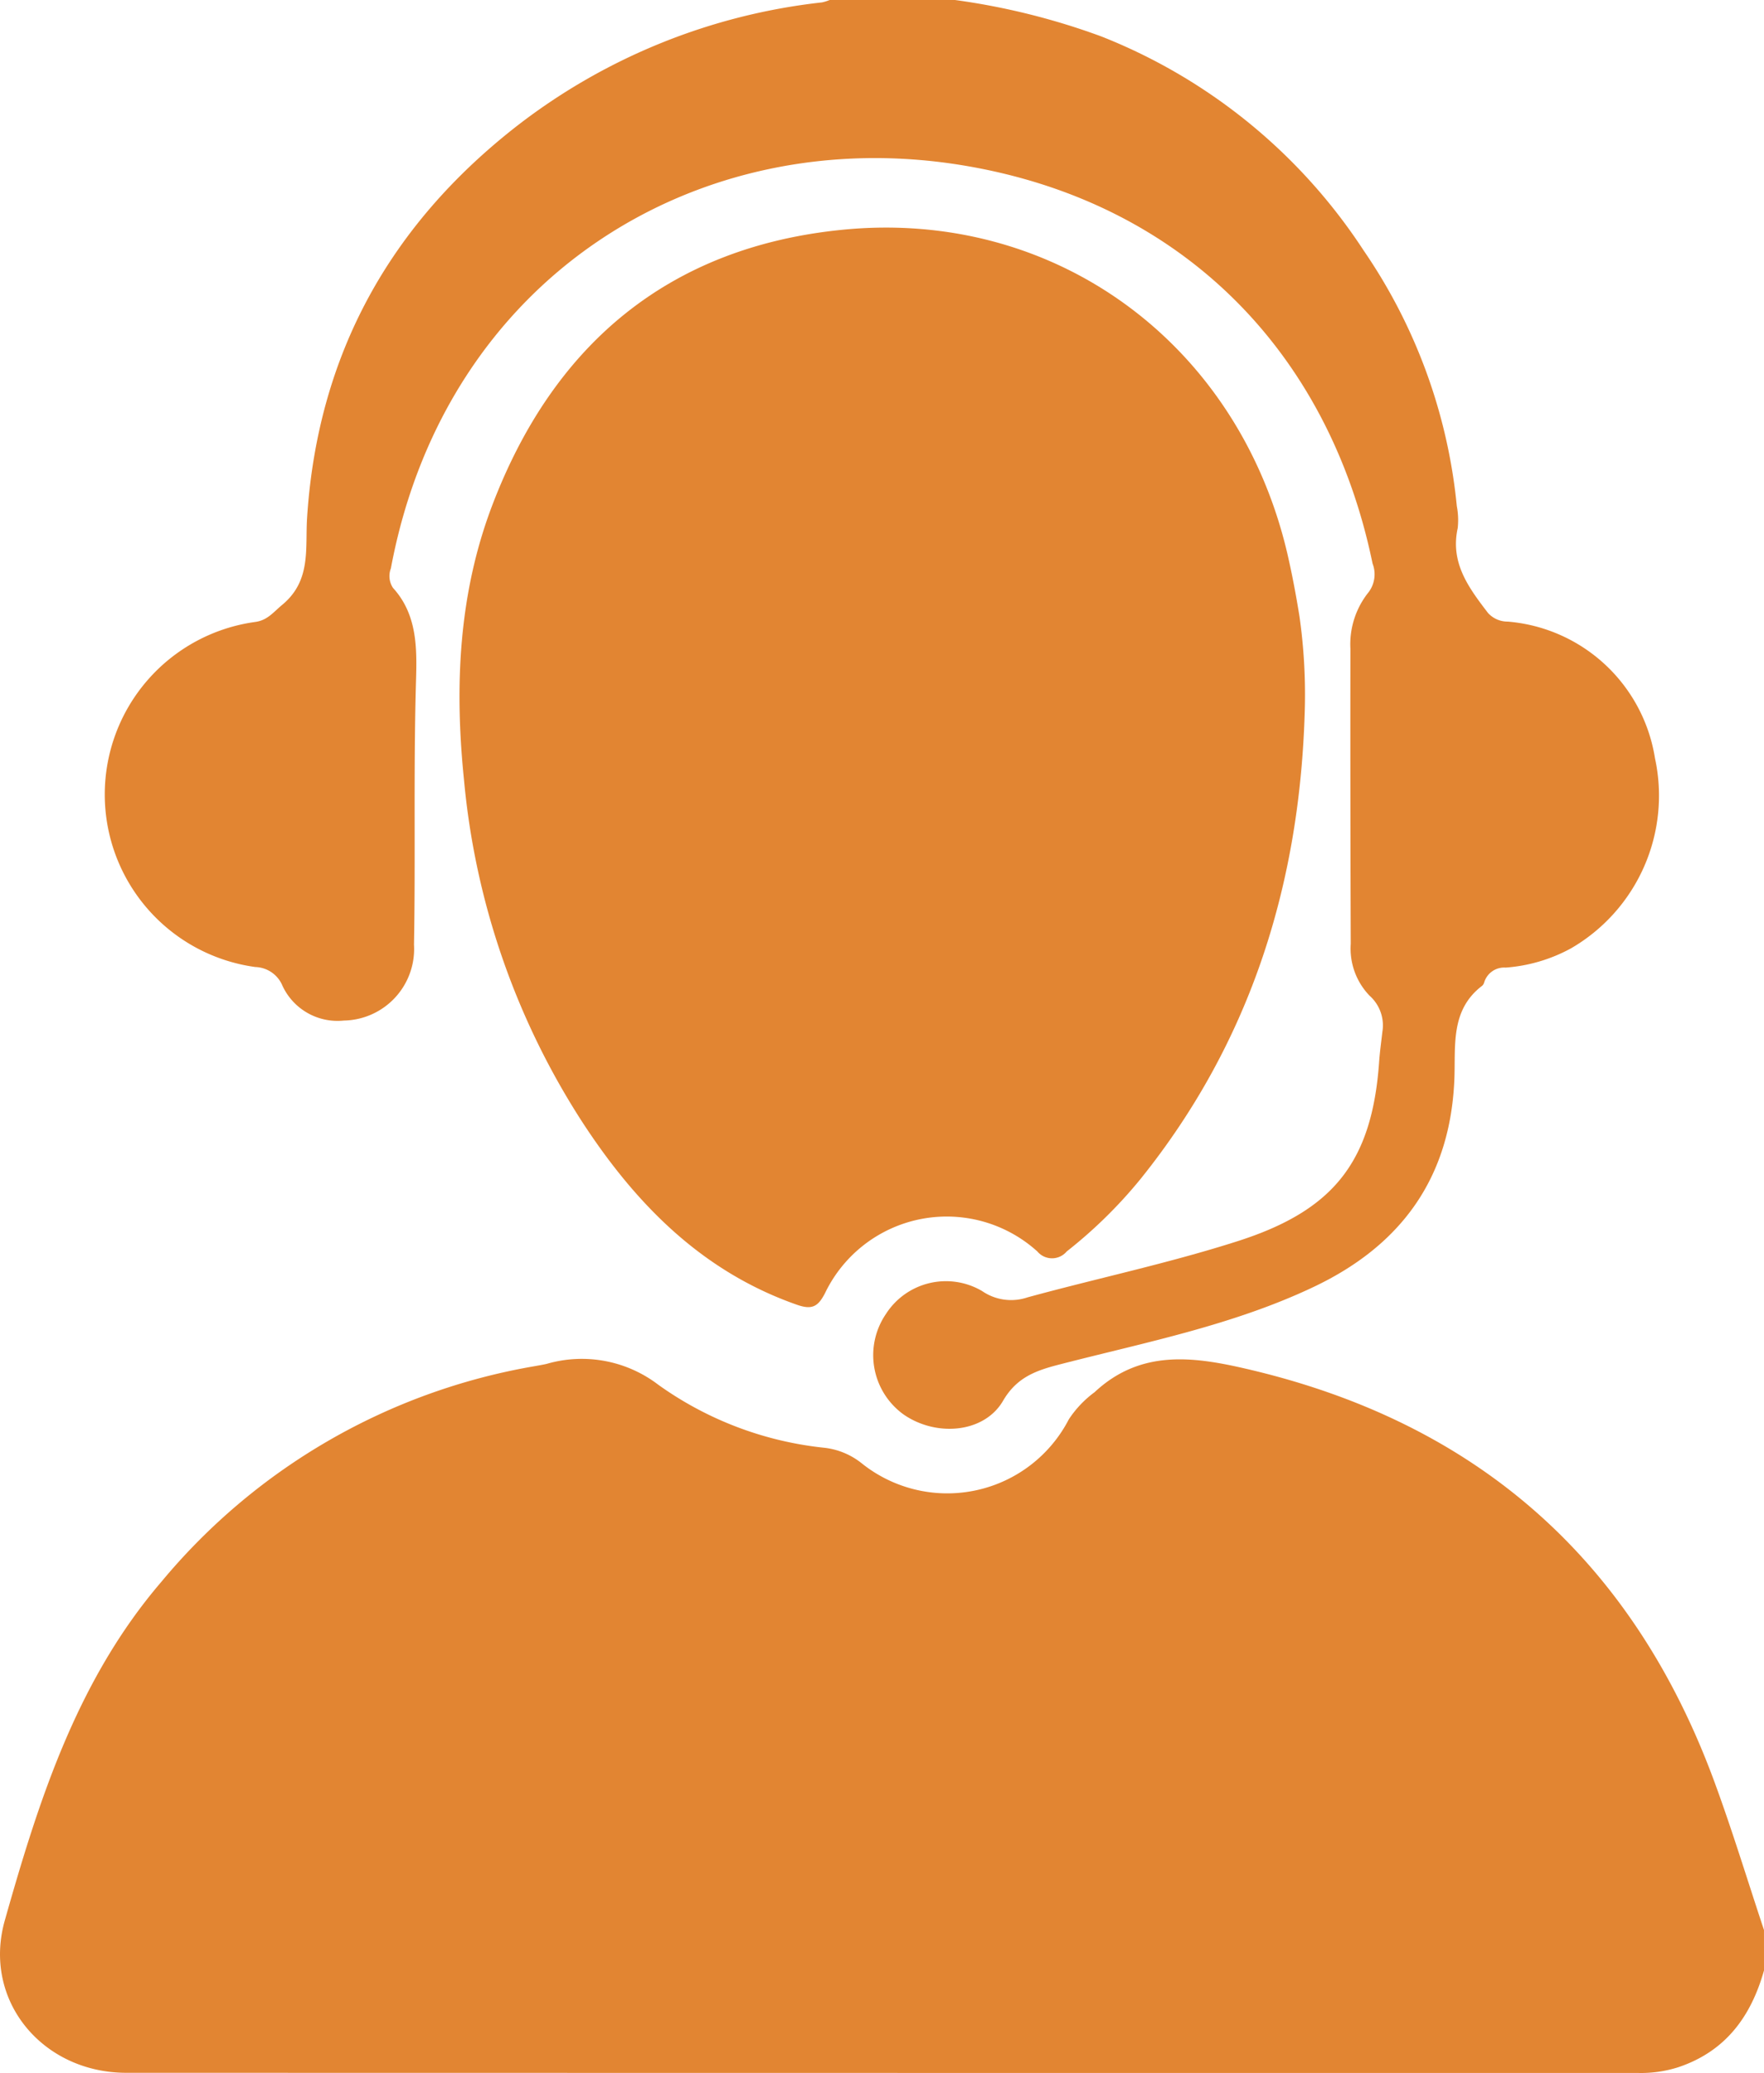
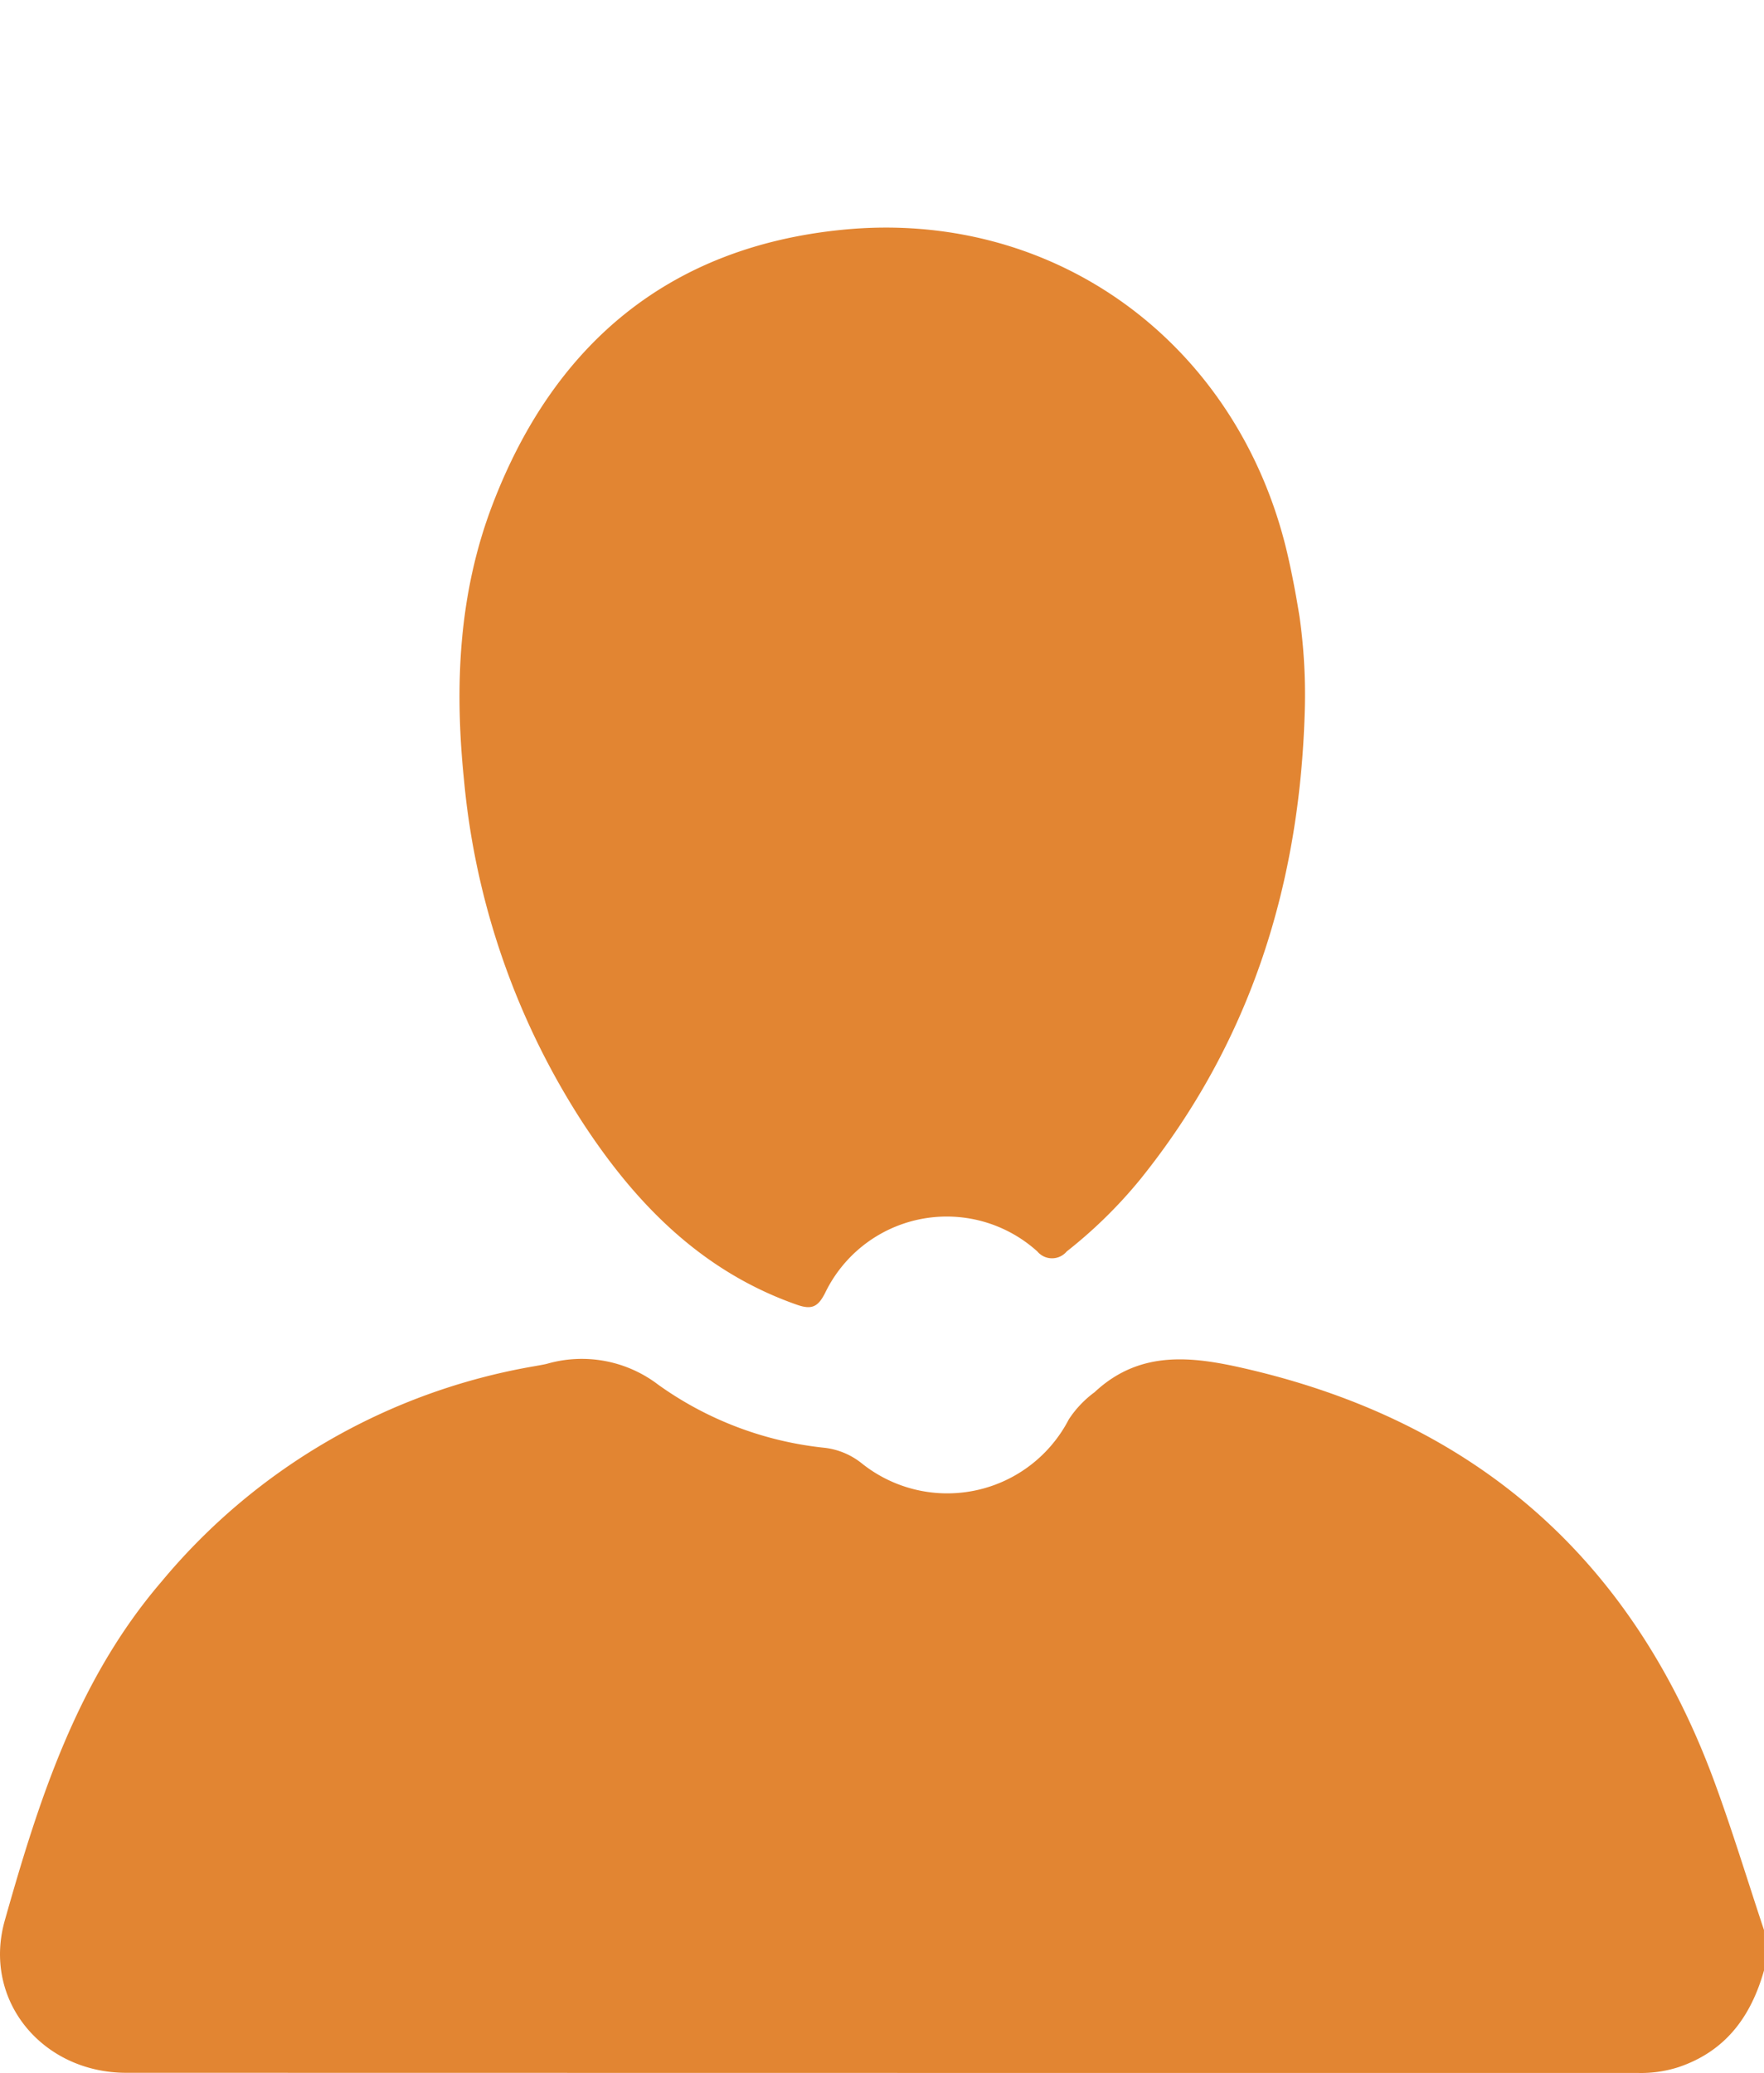
<svg xmlns="http://www.w3.org/2000/svg" width="108.595" height="127.621" viewBox="0 0 108.595 127.621">
  <defs>
    <style>.a{fill:#e28532;}</style>
  </defs>
  <g transform="translate(0)">
    <g transform="translate(0)">
      <path class="a" d="M264.259,903.558c-.8,2.839-2.368,4.986-5.285,5.96a7.551,7.551,0,0,1-2.449.351q-46.543,0-93.086-.01c-5.152,0-8.876-4.449-7.478-9.386,2.1-7.422,4.452-14.794,9.635-20.839a38.234,38.234,0,0,1,22.992-13.279c.246-.046.492-.084.734-.141a7.753,7.753,0,0,1,6.873,1.29,21.351,21.351,0,0,0,10.25,3.879,4.49,4.49,0,0,1,2.245.935,8.422,8.422,0,0,0,12.774-2.691,6.519,6.519,0,0,1,1.585-1.669c2.8-2.615,6.013-2.21,9.316-1.444q21.321,4.929,28.857,25.473c1.1,2.994,2.028,6.051,3.036,9.08Z" transform="translate(-155.664 -782.25)" />
-       <path class="a" d="M209.846,842.119a42.767,42.767,0,0,1,9.021,2.249A34.344,34.344,0,0,1,235,857.539a33.54,33.54,0,0,1,5.735,15.732,4.586,4.586,0,0,1,.056,1.363c-.471,2.147.685,3.679,1.866,5.222a1.623,1.623,0,0,0,1.212.531,10.008,10.008,0,0,1,9.066,8.409A10.866,10.866,0,0,1,247.77,900.5a9.894,9.894,0,0,1-4.027,1.188,1.284,1.284,0,0,0-1.318.9.448.448,0,0,1-.123.214c-1.992,1.508-1.63,3.75-1.718,5.791-.257,6.065-3.286,10.2-8.652,12.749-4.948,2.351-10.3,3.4-15.56,4.754-1.455.373-2.7.759-3.574,2.267-1.156,1.975-4.087,2.231-6.1.85a4.5,4.5,0,0,1-1.107-6.2,4.388,4.388,0,0,1,5.921-1.413,3.145,3.145,0,0,0,2.794.39c4.319-1.181,8.7-2.1,12.974-3.472,5.868-1.887,8.237-4.87,8.673-11.017.042-.622.13-1.237.2-1.855a2.445,2.445,0,0,0-.787-2.228,4.176,4.176,0,0,1-1.16-3.19q-.032-9.087-.021-18.178a5.119,5.119,0,0,1,1.125-3.479,1.833,1.833,0,0,0,.239-1.76c-2.706-13.121-11.821-22.275-25.146-24.5-16.319-2.727-31.928,6.824-35.288,24.8a1.318,1.318,0,0,0,.13,1.2c1.49,1.634,1.476,3.7,1.42,5.654-.162,5.436-.028,10.872-.127,16.309a4.406,4.406,0,0,1-4.315,4.674,3.735,3.735,0,0,1-3.774-2.126,1.874,1.874,0,0,0-1.68-1.17,10.721,10.721,0,0,1-.014-21.242c.766-.1,1.128-.608,1.669-1.054,1.8-1.49,1.413-3.455,1.532-5.352.643-10.05,5.106-18.076,13.009-24.2a37.355,37.355,0,0,1,18.695-7.538,2.844,2.844,0,0,0,.471-.148Z" transform="translate(-151.052 -842.119)" />
      <path class="a" d="M215.758,875.529c-.249,10.809-3.282,20.655-10.138,29.17a28.93,28.93,0,0,1-4.526,4.438,1.18,1.18,0,0,1-1.806,0,8.312,8.312,0,0,0-13.072,2.565c-.425.826-.794,1.04-1.715.72-5.816-2.031-9.878-6.146-13.15-11.133A46.625,46.625,0,0,1,163.99,880.1c-.59-5.767-.334-11.47,1.75-16.927,3.781-9.906,10.89-15.873,21.531-16.934,13.132-1.311,24.373,7.01,27.4,19.907.3,1.293.545,2.6.755,3.908A34.234,34.234,0,0,1,215.758,875.529Z" transform="translate(-135.426 -832.092)" />
    </g>
  </g>
</svg>